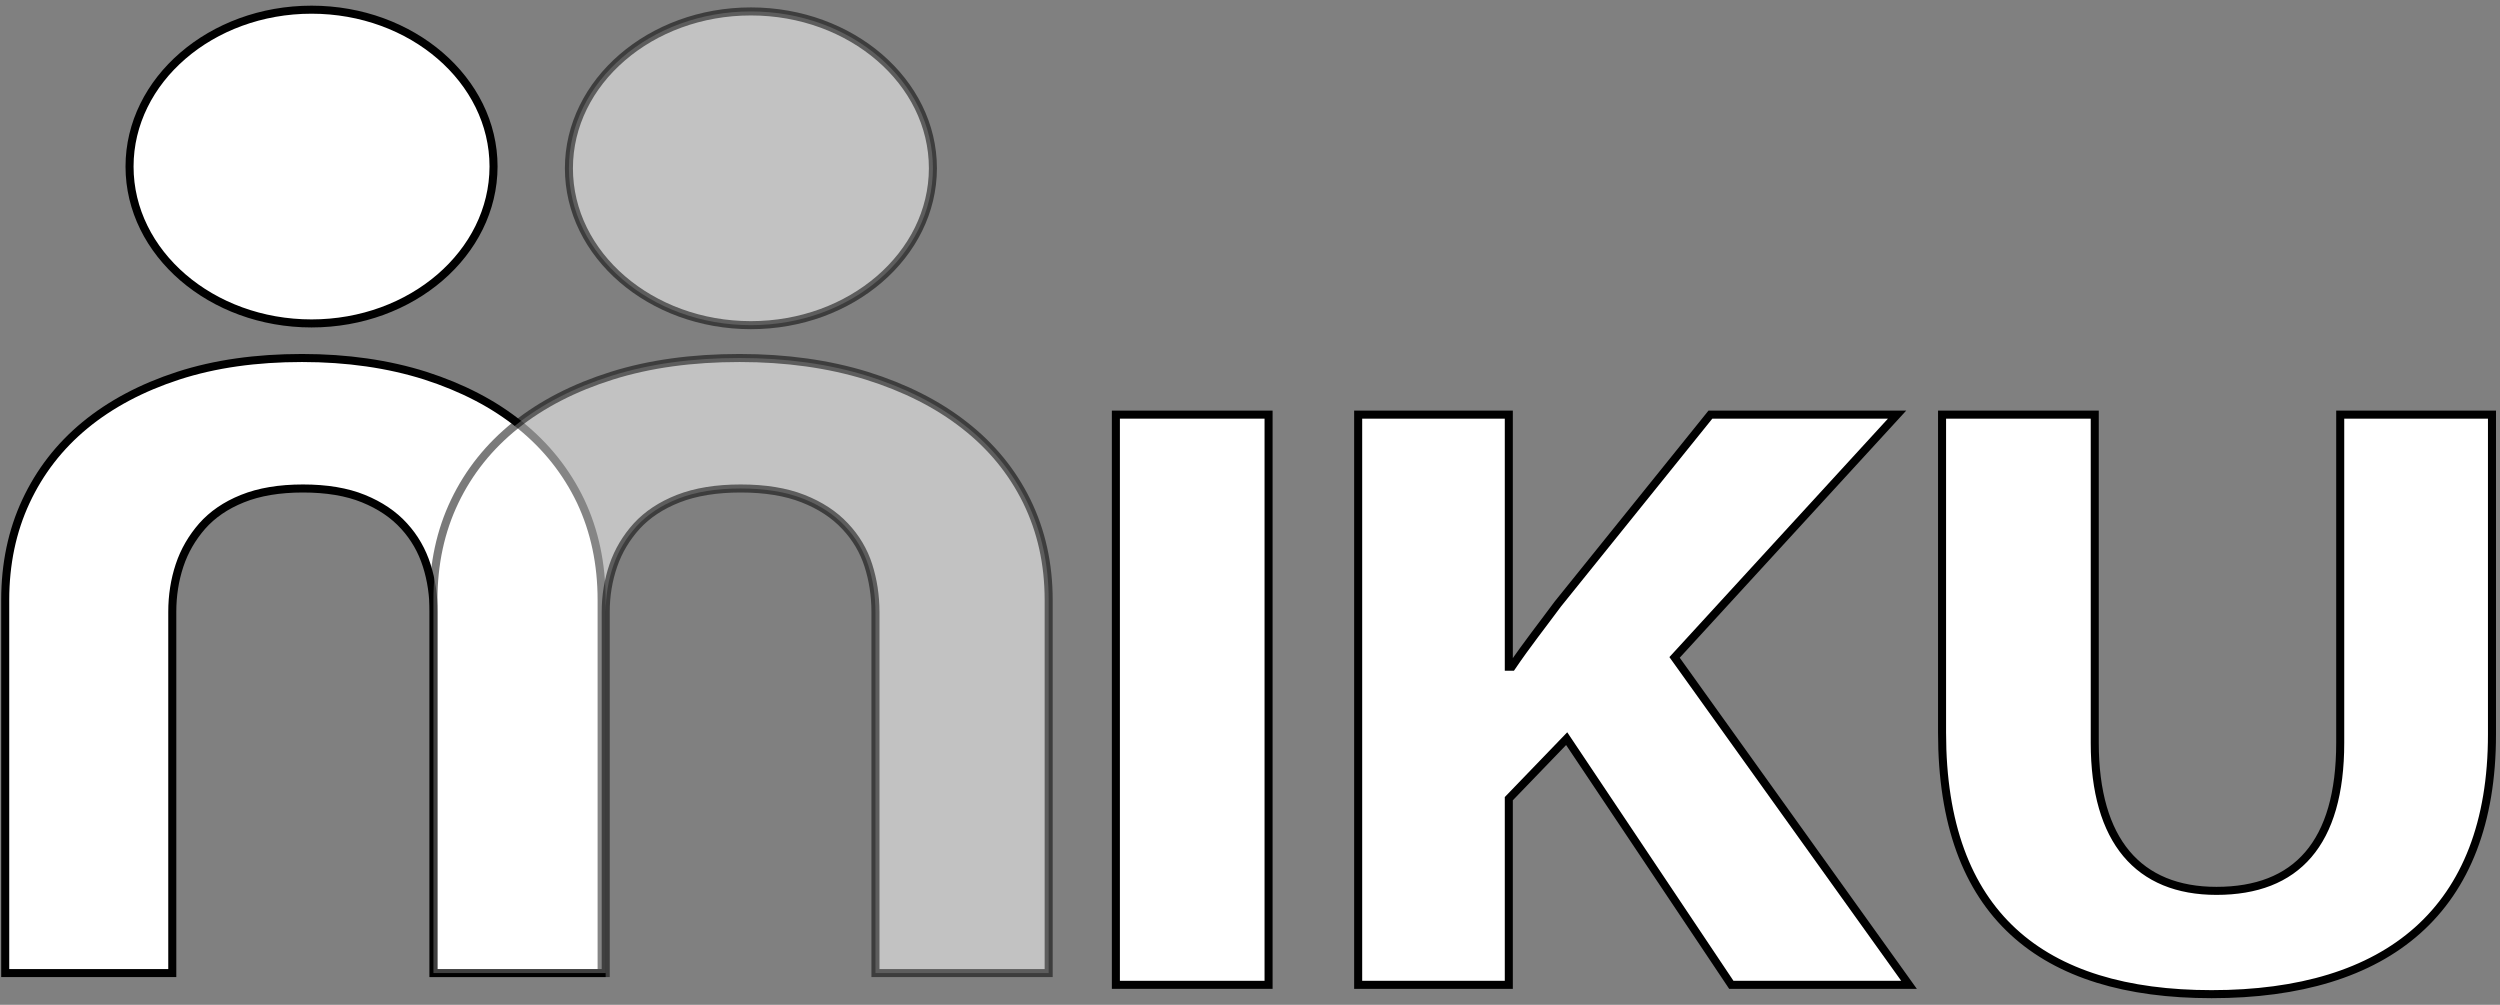
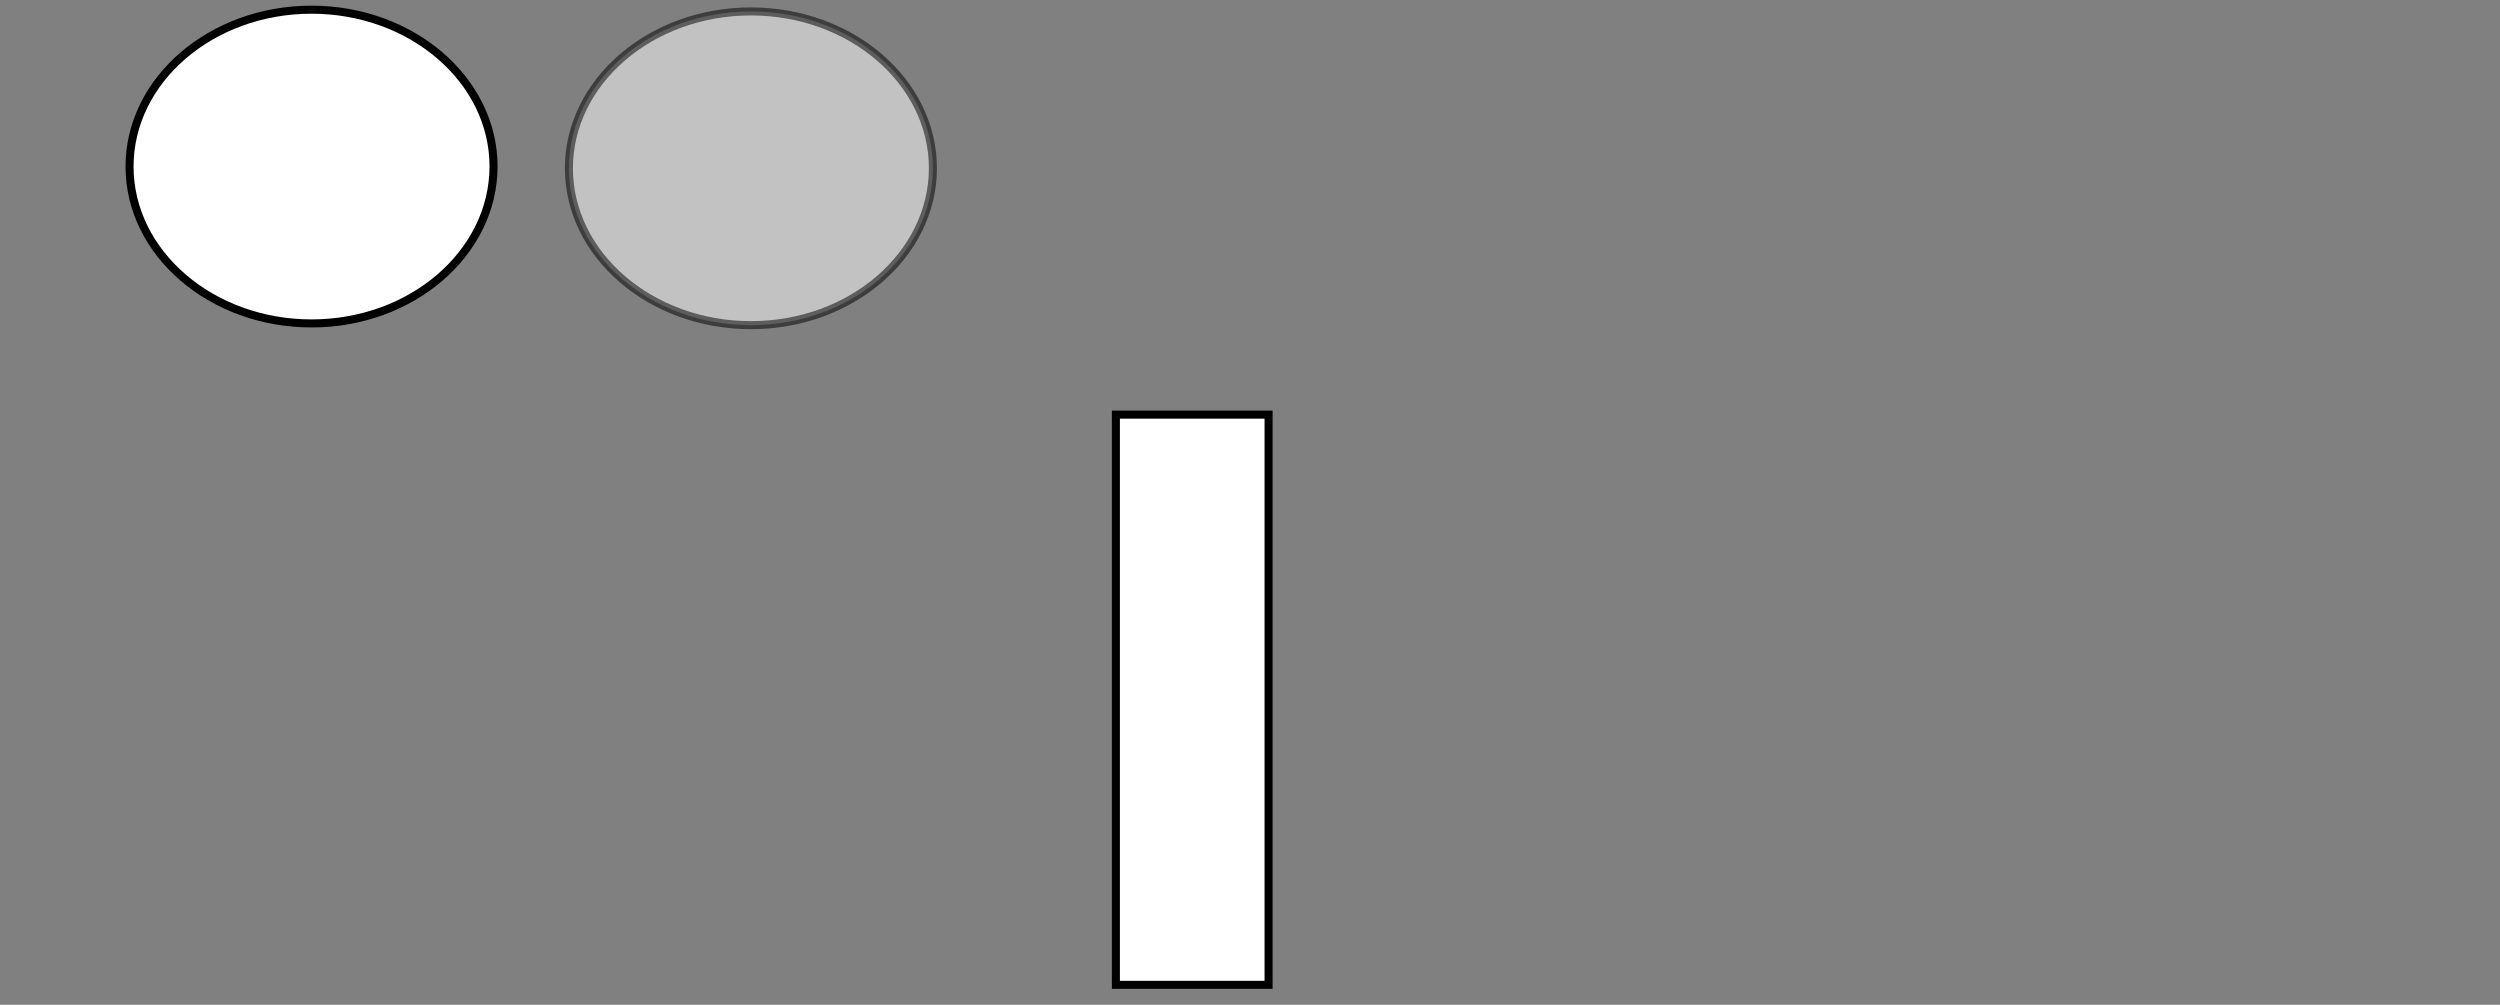
<svg xmlns="http://www.w3.org/2000/svg" width="311" height="125" viewBox="0 0 311 125" fill="none">
  <rect x="0" y="0" width="311" height="125" fill="#808080" stroke="none" />
-   <path d="M74.841 74.637V121.051H53.941V76.118C53.941 74.076 53.663 72.155 53.082 70.334C52.502 68.512 51.573 66.871 50.273 65.45C48.972 64.009 47.277 62.868 45.21 62.028C43.144 61.187 40.636 60.767 37.687 60.767C34.761 60.767 32.253 61.187 30.163 62.028C28.073 62.868 26.424 64.009 25.147 65.45C23.893 66.891 22.941 68.512 22.337 70.334C21.734 72.155 21.432 74.076 21.432 76.118V121.051H0.649V74.637C0.649 70.154 1.508 66.051 3.226 62.368C4.945 58.685 7.383 55.523 10.564 52.901C13.745 50.279 17.623 48.218 22.175 46.736C26.749 45.255 31.881 44.535 37.571 44.535C43.19 44.535 48.299 45.275 52.92 46.736C57.518 48.218 61.465 50.259 64.716 52.901C67.967 55.523 70.475 58.685 72.24 62.368C73.981 66.07 74.841 70.154 74.841 74.637H74.841Z" fill="white" stroke="black" />
-   <path opacity="0.52" d="M130.455 74.637V121.051H108.906V76.118C108.906 74.076 108.604 72.155 108.024 70.334C107.443 68.512 106.468 66.871 105.121 65.45C103.774 64.009 102.033 62.868 99.896 62.028C97.76 61.187 95.182 60.767 92.14 60.767C89.122 60.767 86.544 61.187 84.385 62.028C82.248 62.868 80.53 64.009 79.206 65.45C77.906 66.891 76.93 68.512 76.303 70.334C75.677 72.155 75.352 74.076 75.352 76.118V121.051H53.918V74.637C53.918 70.154 54.801 66.051 56.566 62.368C58.33 58.685 60.861 55.523 64.136 52.901C67.41 50.279 71.404 48.218 76.118 46.736C80.832 45.255 86.126 44.535 92.001 44.535C97.806 44.535 103.078 45.275 107.815 46.736C112.552 48.218 116.616 50.259 119.983 52.901C123.35 55.523 125.927 58.685 127.739 62.368C129.55 66.07 130.455 70.154 130.455 74.637V74.637Z" fill="white" stroke="black" />
  <path d="M157.81 51.58V122.512H138.815V51.58H157.81Z" fill="white" stroke="black" />
-   <path d="M168.956 51.58H187.696V82.943H188.067C189.925 80.201 191.922 77.679 193.78 75.157L212.775 51.58H235.996L208.316 81.782L237.482 122.512H215.376L194.894 91.889L187.696 99.355V122.512H168.956V51.58V51.58Z" fill="white" stroke="black" />
-   <path d="M260.587 51.58V92.41C260.587 104.619 266.044 110.824 275.728 110.824C285.666 110.824 291.123 104.939 291.123 92.41V51.58H310.002V91.369C310.002 113.265 296.975 123.673 275.124 123.673C254.016 123.673 241.592 113.786 241.592 91.149V51.58H260.587V51.58V51.58Z" fill="white" stroke="black" />
  <path d="M38.756 40.234C26.286 40.234 16.115 31.487 16.115 20.72C16.115 9.972 26.263 1.205 38.756 1.205C51.226 1.205 61.397 9.952 61.397 20.72C61.373 31.487 51.226 40.234 38.756 40.234Z" fill="white" stroke="black" />
  <path opacity="0.52" d="M93.413 40.45C80.944 40.45 70.773 31.704 70.773 20.936C70.773 10.188 80.92 1.422 93.413 1.422C105.883 1.422 116.054 10.168 116.054 20.936C116.031 31.704 105.883 40.45 93.413 40.45Z" fill="white" stroke="black" />
</svg>